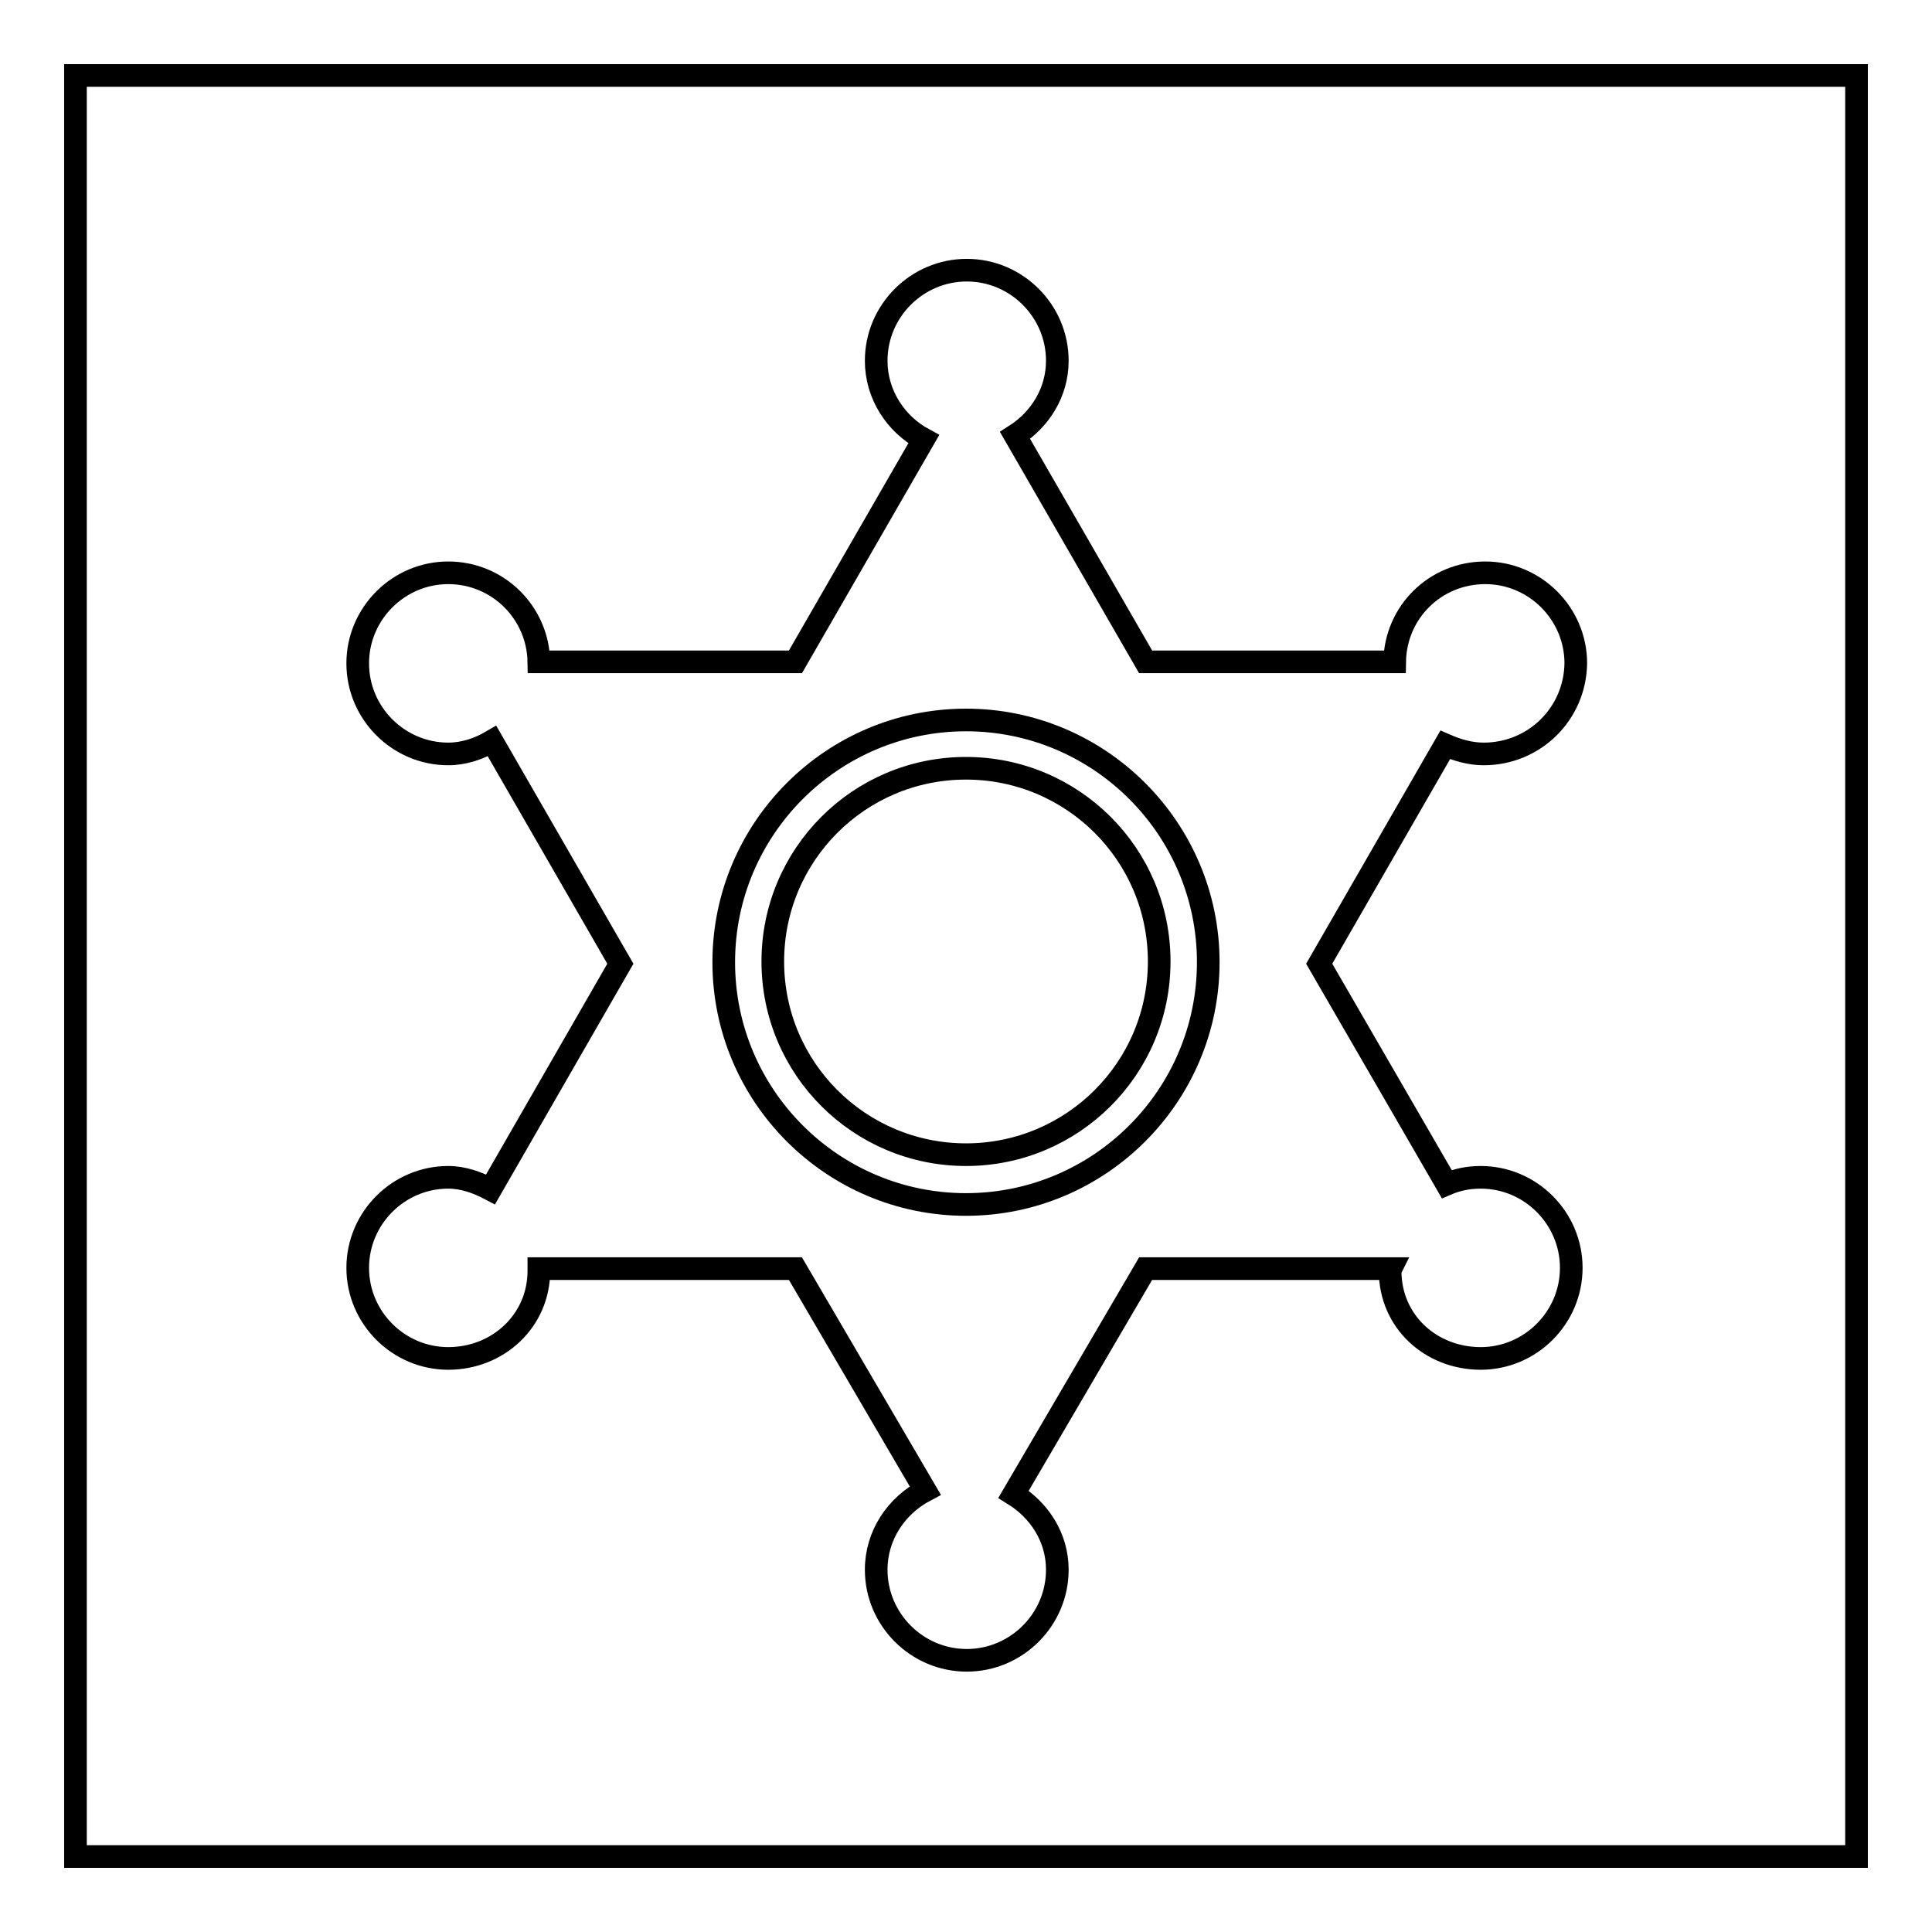
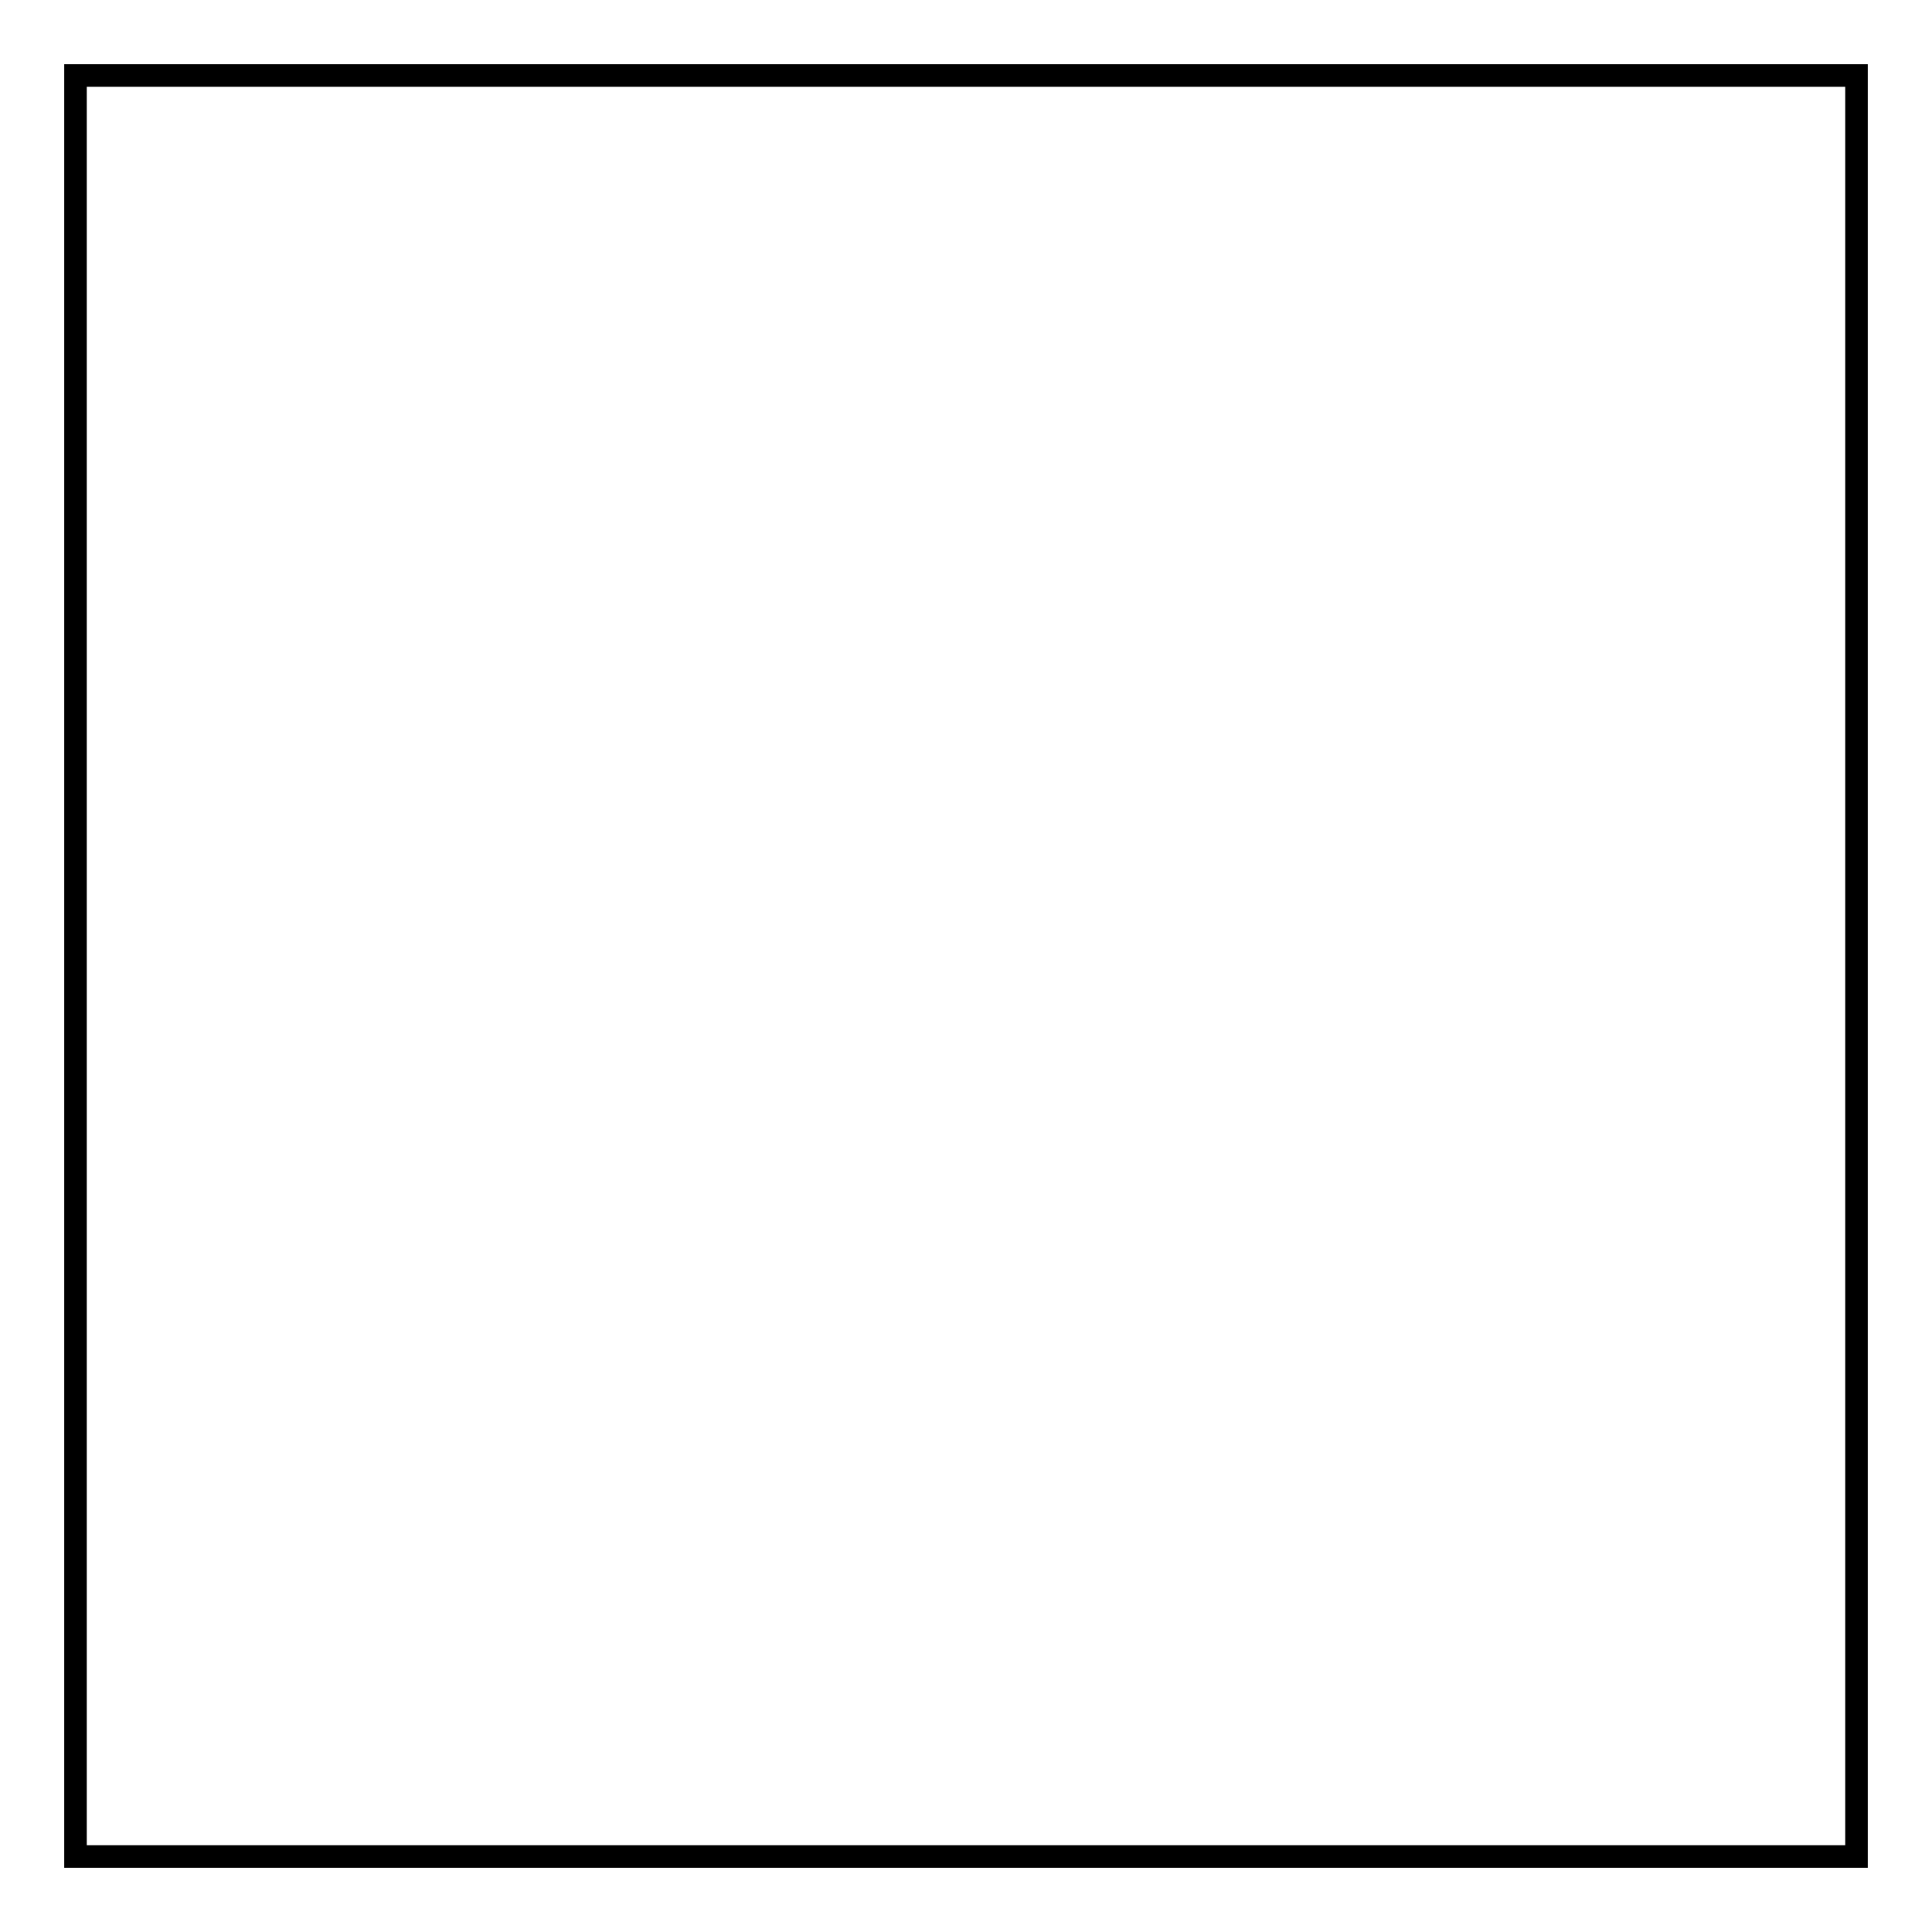
<svg xmlns="http://www.w3.org/2000/svg" version="1.1" x="0px" y="0px" viewBox="0 0 256 256" enable-background="new 0 0 256 256" xml:space="preserve">
  <g>
    <g>
      <path stroke-width="3" fill-opacity="0" stroke="#000000" d="M10,10h236v236H10V10z" />
-       <path stroke-width="3" fill-opacity="0" stroke="#000000" d="M196.6,99.9c-1.8,0-3.5-0.5-5.1-1.2l-16.7,29l16.9,29.2c1.4-0.6,2.9-0.9,4.5-0.9c6.6,0,12,5.4,12,12s-5.4,12-12,12s-12-4.9-12-11.6c0-0.1,0.1-0.3,0.1-0.3h-32.5l-17.5,29.9c3.4,2.1,5.8,5.7,5.8,10c0,6.6-5.4,12-12,12s-12-5.4-12-12c0-4.6,2.7-8.5,6.5-10.5l-17.2-29.4h-34c0,0.1,0,0.2,0,0.3c0,6.6-5.4,11.6-12,11.6s-12-5.4-12-12c0-6.6,5.4-12,12-12c2,0,3.9,0.7,5.6,1.6l17.2-29.9l-17-29.5c-1.7,1-3.7,1.7-5.8,1.7c-6.6,0-12-5.4-12-12c0-6.6,5.4-12,12-12c6.6,0,11.9,5.3,12,11.8h34l17-29.5c-3.7-2-6.3-5.9-6.3-10.4c0-6.6,5.4-12,12-12c6.6,0,12,5.4,12,12c0,4.2-2.3,7.8-5.6,9.9l17.3,30h33c0.1-6.6,5.4-11.8,12-11.8c6.6,0,12,5.4,12,12C208.7,94.6,203.3,99.9,196.6,99.9L196.6,99.9z M128,95.4c-17.7,0-32.1,14.4-32.1,32.1c0,17.7,14.4,32.1,32.1,32.1c17.7,0,32.1-14.4,32.1-32.1C160.1,109.8,145.7,95.4,128,95.4z M128,153c-14.1,0-25.6-11.4-25.6-25.6c0-14.1,11.4-25.6,25.6-25.6c14.1,0,25.6,11.4,25.6,25.6C153.6,141.6,142.1,153,128,153z" />
    </g>
  </g>
</svg>